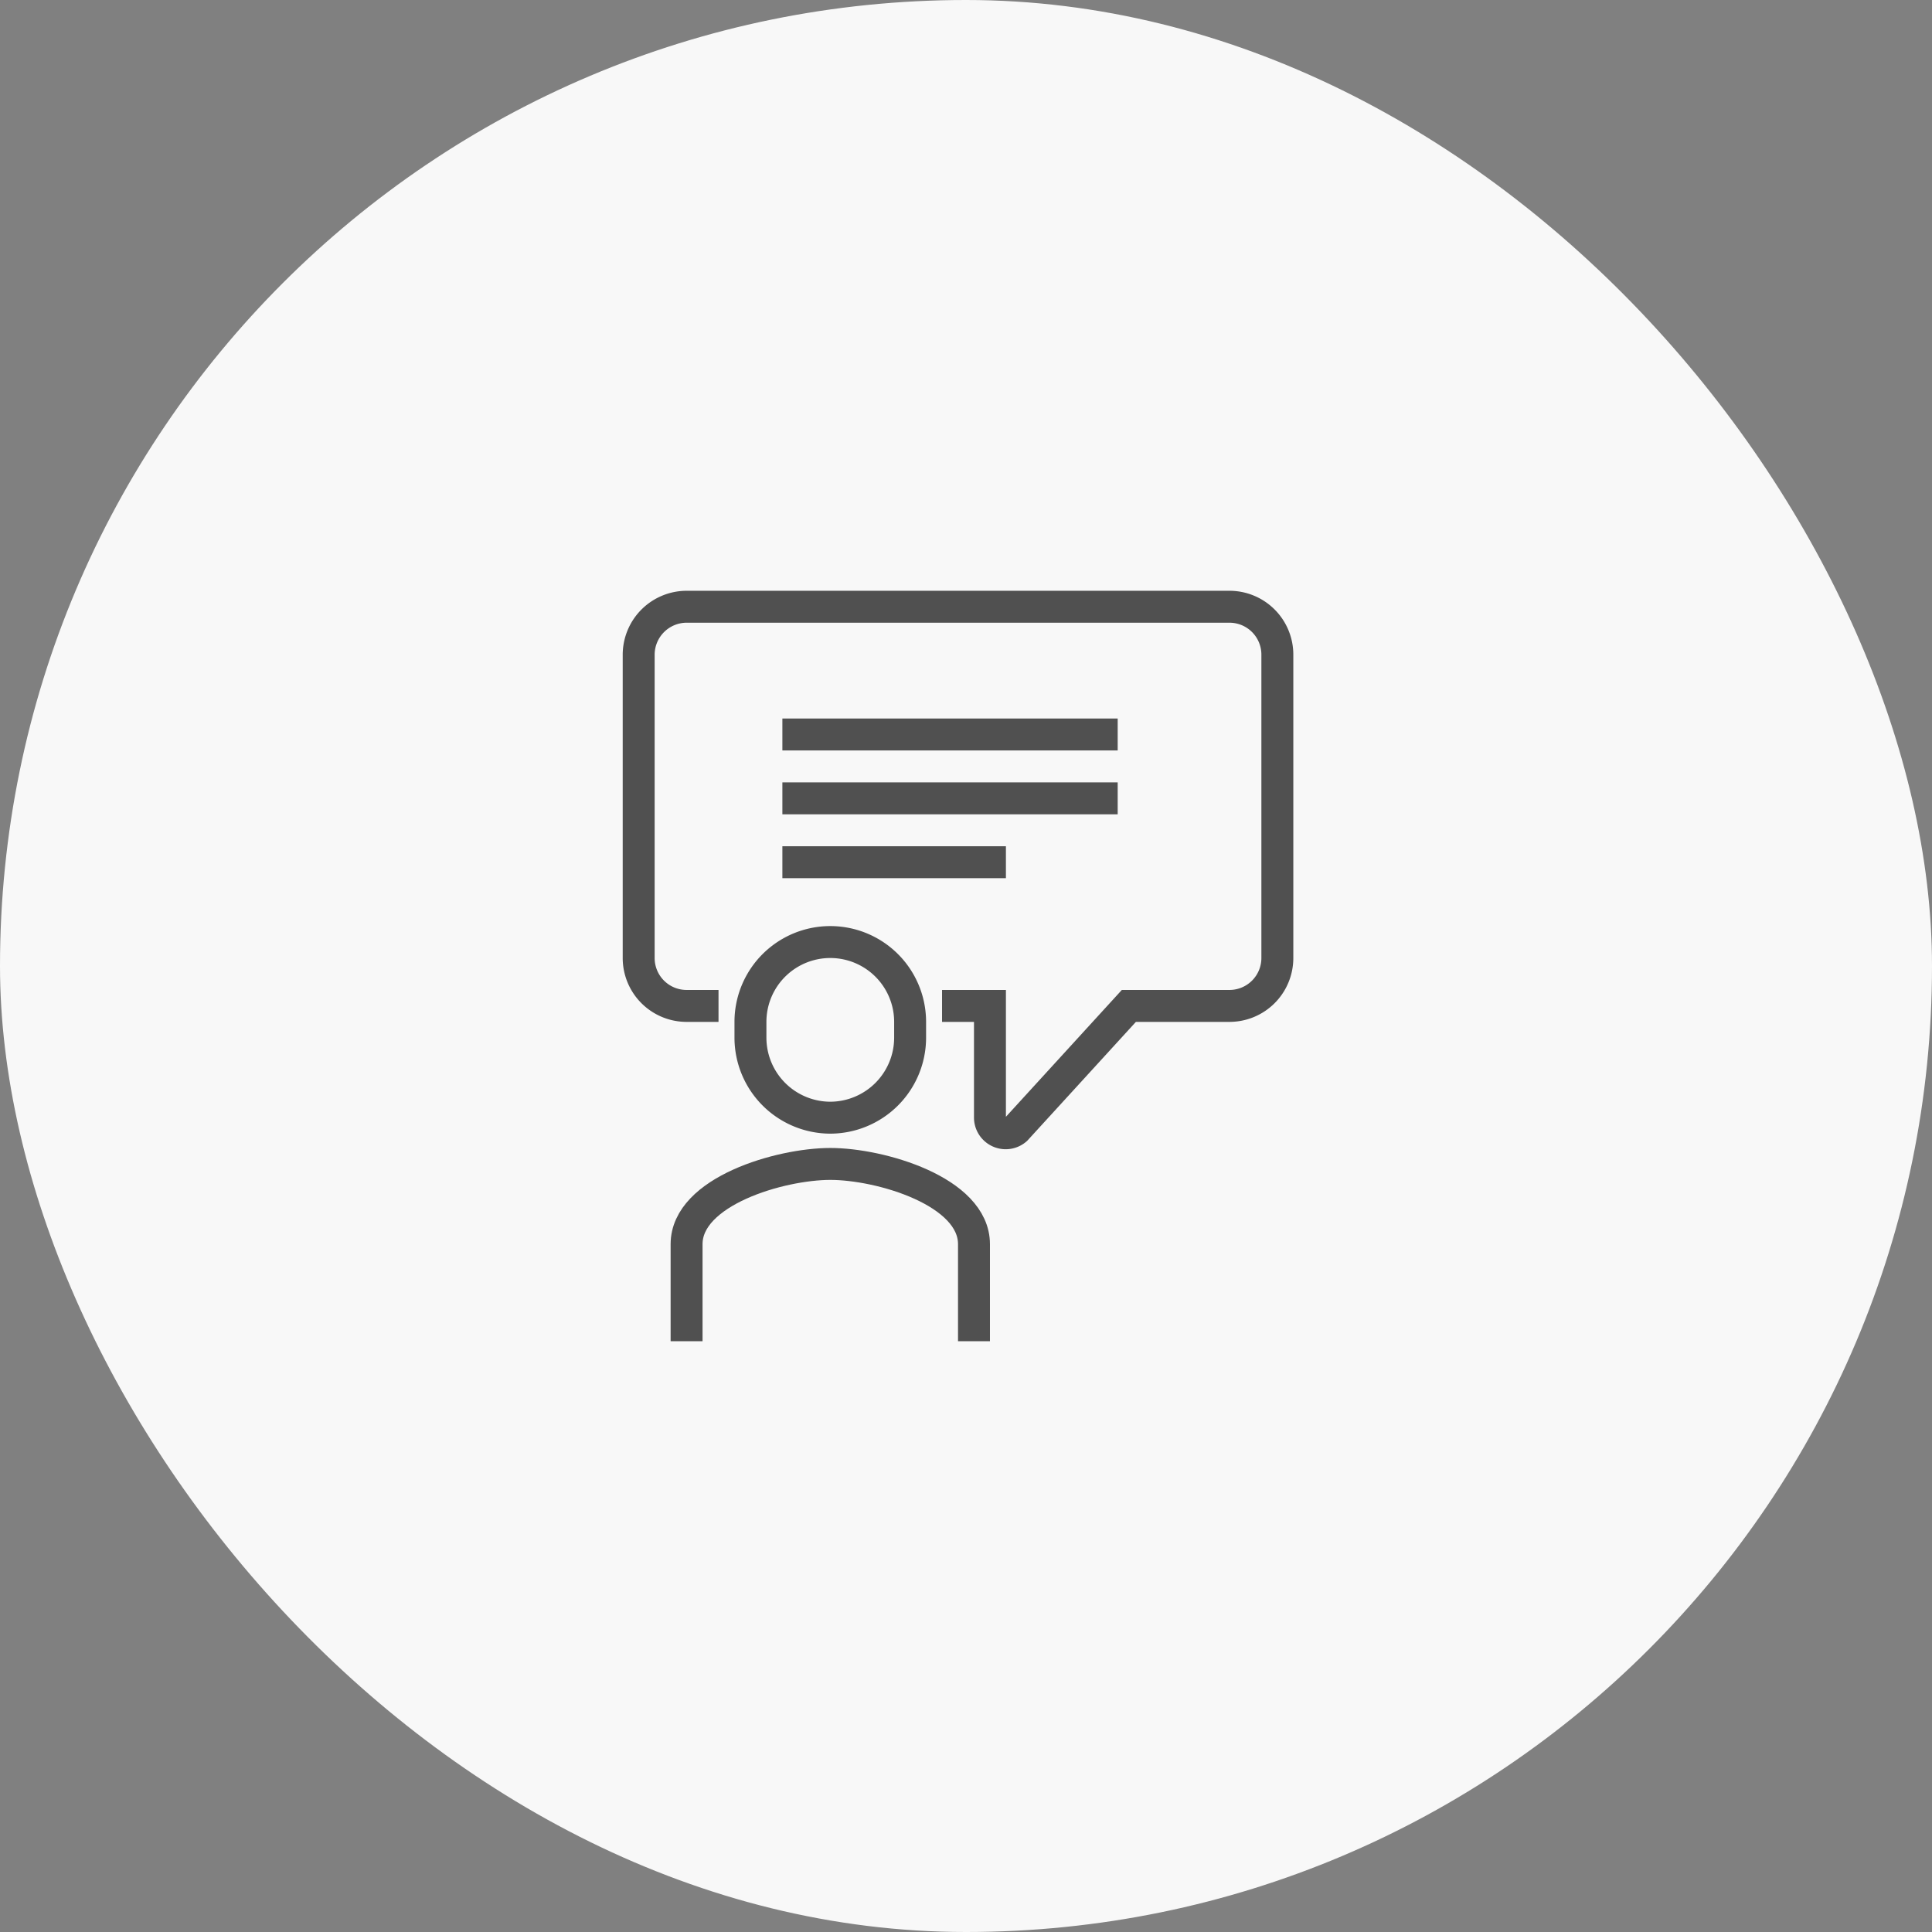
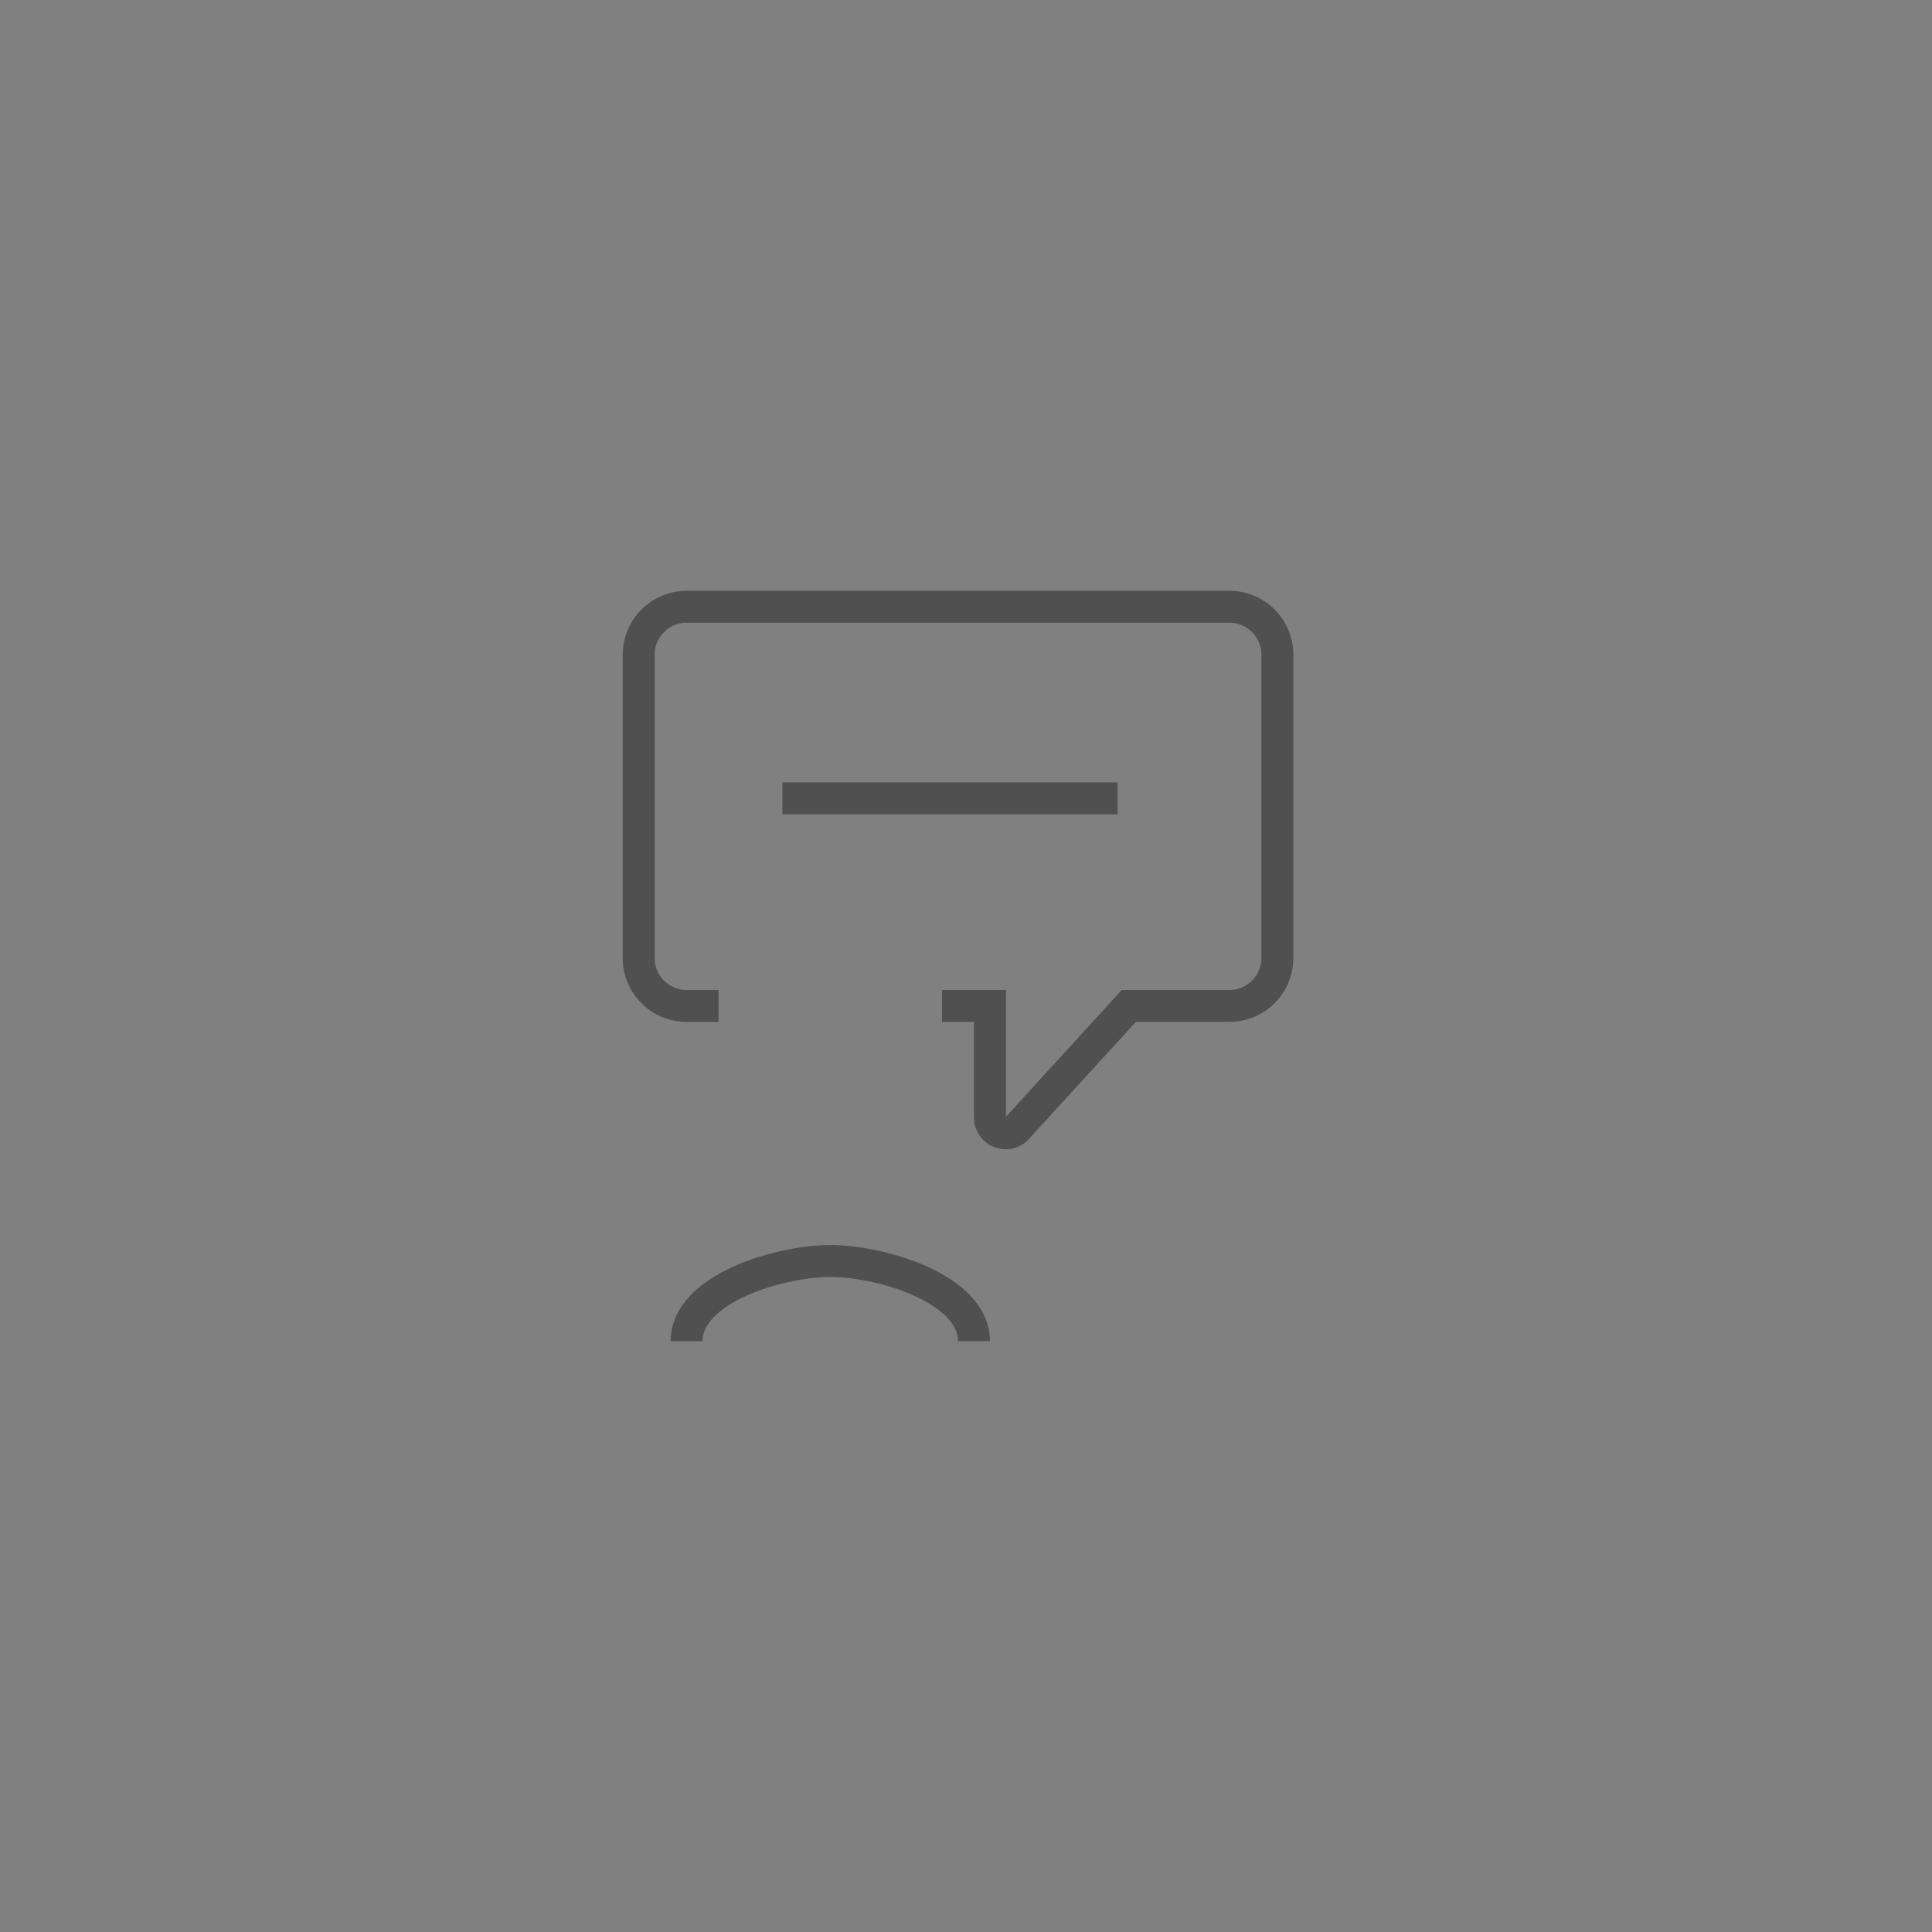
<svg xmlns="http://www.w3.org/2000/svg" width="121" height="121" viewBox="0 0 121 121">
  <rect x="0" y="0" width="121" height="121" fill="#808080" stroke="none" />
  <defs>
    <clipPath id="clip-path">
      <rect id="사각형_3728" data-name="사각형 3728" width="42" height="47" fill="none" />
    </clipPath>
  </defs>
  <g id="그룹_7422" data-name="그룹 7422" transform="translate(-912 -1141)">
-     <rect id="사각형_2954" data-name="사각형 2954" width="121" height="121" rx="60.5" transform="translate(912 1141)" fill="#f8f8f8" />
    <g id="그룹_7464" data-name="그룹 7464" transform="translate(951 1178)">
      <g id="그룹_7463" data-name="그룹 7463" clip-path="url(#clip-path)">
-         <path id="패스_14189" data-name="패스 14189" d="M22,47V40.922c0-3.315-5.863-5.026-9-5.025s-9,1.711-9,5.025V47" fill="none" stroke="#505050" stroke-miterlimit="10" stroke-width="2" />
-         <path id="패스_14190" data-name="패스 14190" d="M13,33h0a5.015,5.015,0,0,1-5-5V27a5,5,0,0,1,10,0v1A5.015,5.015,0,0,1,13,33Z" fill="none" stroke="#505050" stroke-miterlimit="10" stroke-width="2" />
+         <path id="패스_14189" data-name="패스 14189" d="M22,47c0-3.315-5.863-5.026-9-5.025s-9,1.711-9,5.025V47" fill="none" stroke="#505050" stroke-miterlimit="10" stroke-width="2" />
        <path id="패스_14191" data-name="패스 14191" d="M6,26H4a3,3,0,0,1-3-3V4A3.009,3.009,0,0,1,4,1H38a3,3,0,0,1,3,3V23a3,3,0,0,1-3,3H31.7l-7.07,7.736A.986.986,0,0,1,23,33V26H20" fill="none" stroke="#505050" stroke-miterlimit="10" stroke-width="2" />
-         <line id="선_314" data-name="선 314" x2="21" transform="translate(10 9)" fill="none" stroke="#505050" stroke-miterlimit="10" stroke-width="2" />
        <line id="선_315" data-name="선 315" x2="21" transform="translate(10 13)" fill="none" stroke="#505050" stroke-miterlimit="10" stroke-width="2" />
-         <line id="선_316" data-name="선 316" x2="14" transform="translate(10 17)" fill="none" stroke="#505050" stroke-miterlimit="10" stroke-width="2" />
      </g>
    </g>
  </g>
</svg>